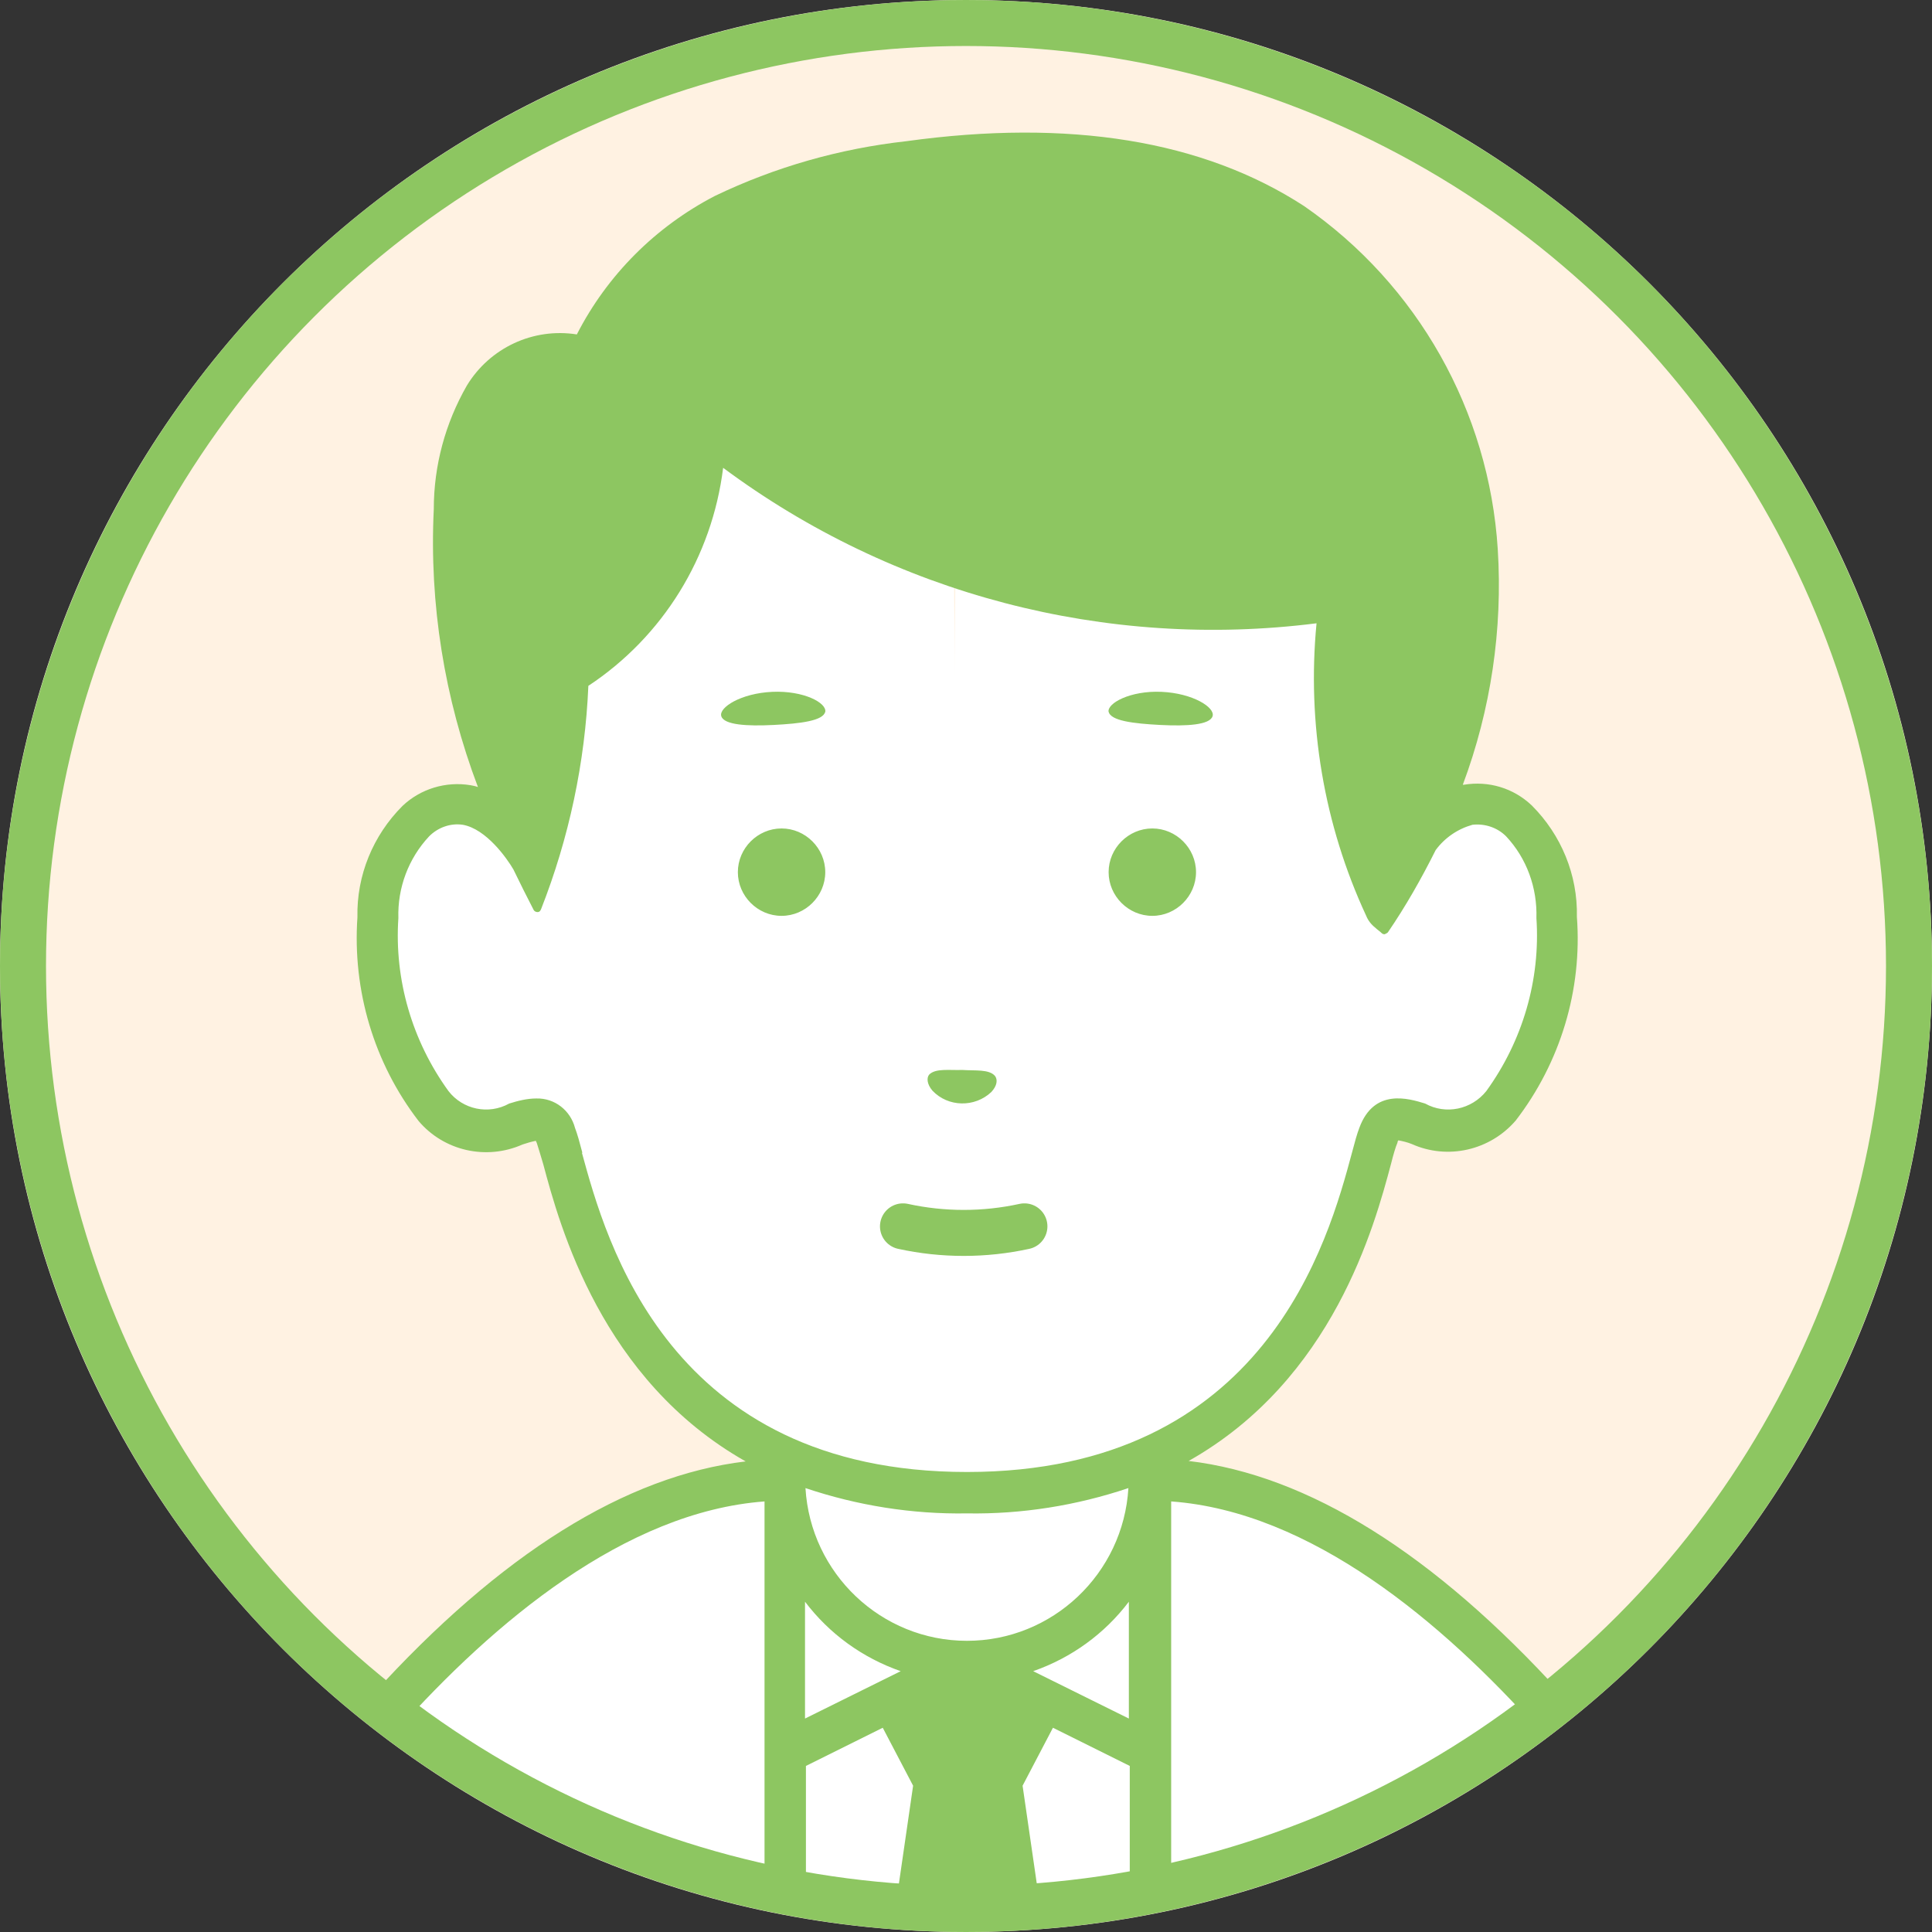
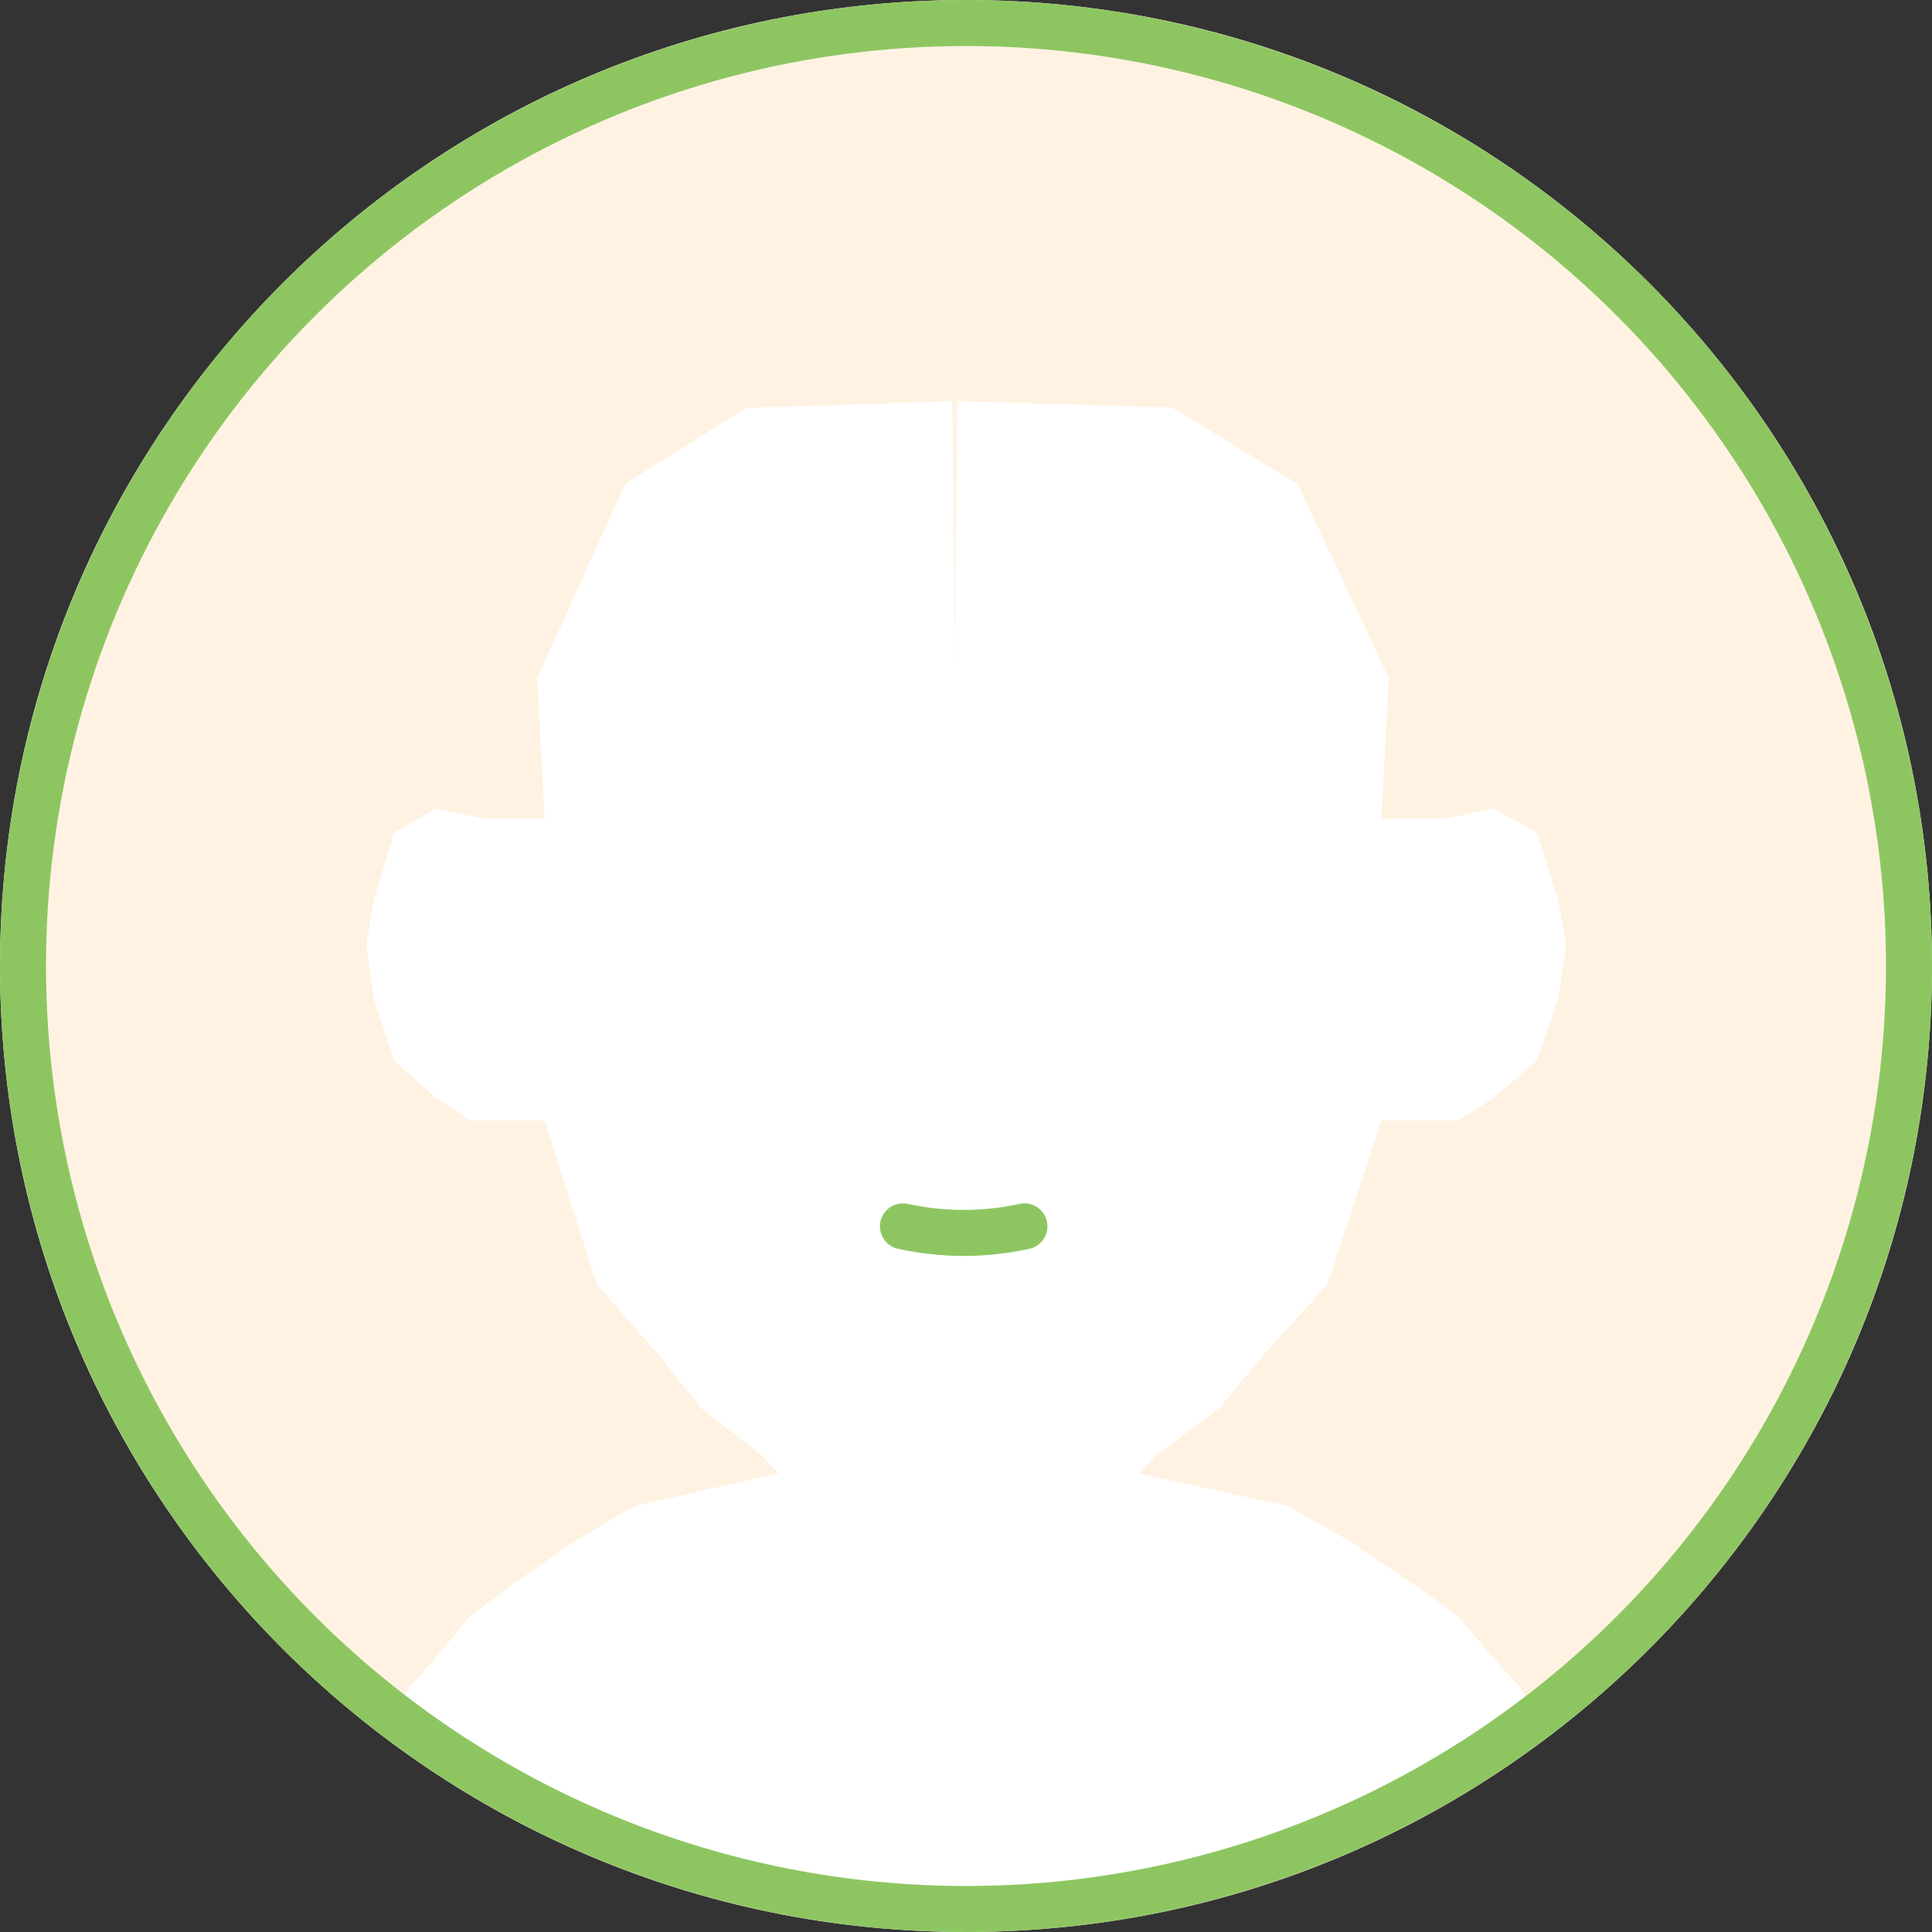
<svg xmlns="http://www.w3.org/2000/svg" id="_レイヤー_1" data-name="レイヤー 1" viewBox="0 0 42 42">
  <rect x="0" y="0" width="42" height="42" fill="#333333" stroke="none" />
  <defs>
    <style>
      .cls-1, .cls-2, .cls-3 {
        fill: none;
      }

      .cls-2 {
        stroke-linecap: round;
        stroke-linejoin: round;
      }

      .cls-2, .cls-3 {
        stroke: #8dc661;
      }

      .cls-4 {
        clip-path: url(#clippath);
      }

      .cls-5 {
        fill: #fff;
      }

      .cls-6 {
        fill: #fff2e2;
      }

      .cls-7 {
        fill: #8dc661;
      }

      .cls-3 {
        stroke-miterlimit: 10;
      }
    </style>
    <clipPath id="clippath">
-       <circle class="cls-1" cx="21" cy="21" r="20.5" />
-     </clipPath>
+       </clipPath>
  </defs>
  <g id="_グループ_5907" data-name="グループ 5907">
    <path id="_パス_9377" data-name="パス 9377" class="cls-6" d="m21,0C32.6,0,42,9.4,42,21s-9.4,21-21,21S0,32.6,0,21,9.4,0,21,0" />
    <path id="_パス_9378" data-name="パス 9378" class="cls-5" d="m16.23,8.86l-.25.16-2.39,1.5-1.91,4.22.16,3.06h-1.31l-1.06-.22-.9.52-.44,1.46-.17.97.17,1.19.44,1.34.9.8.76.5h1.61l1.13,3.56,1.35,1.53.91,1.15,1.32,1.03.37.4-3.13.71-1.29.76-1.38.96-.9.67-.76.92-.55.62-.35.65,1.19,1.02.93.34,1.5.55,2.11.89s.8.51.91.54,2,.36,2,.36h1.63l2.1.46c.11,0-.23-32.76-.23-32.76l-4.5.15Z" />
    <path id="_パス_9379" data-name="パス 9379" class="cls-5" d="m25.48,8.86l.26.16,2.47,1.5,1.98,4.22-.16,3.06h1.36l1.09-.22.93.52.46,1.46.18.97-.18,1.19-.46,1.34-.93.8-.78.5h-1.67l-1.17,3.56-1.39,1.53-.95,1.15-1.37,1.03-.39.4,3.24.71,1.33.76,1.43.96.93.67.78.92.57.62.36.65-1.23,1.02-.96.34-1.56.55-2.19.89s-.83.51-.95.54-2.07.36-2.07.36h-1.69l-2.18.46c-.11,0,.24-32.76.24-32.76l4.67.14Z" />
    <path id="_パス_9381" data-name="パス 9381" class="cls-2" d="m22.27,26.66c-.87.19-1.77.19-2.64,0" />
    <path id="_パス_9383" data-name="パス 9383" class="cls-1" d="m21,0C9.4,0,0,9.4,0,21s9.4,21,21,21,21-9.4,21-21S32.6,0,21,0Z" />
    <circle id="_楕円形_89" data-name="楕円形 89" class="cls-3" cx="21" cy="21" r="20.5" />
    <g class="cls-4">
      <g id="_マスクグループ_4" data-name="マスクグループ 4">
-         <path id="_パス_9380" data-name="パス 9380" class="cls-7" d="m33.95,36.83c-2.78-3.06-5.51-4.76-8.11-5.07,3.14-1.77,4.04-5.11,4.4-6.46.05-.2.1-.37.14-.46,0-.02.01-.04.02-.05.1.02.19.04.29.08.78.35,1.7.14,2.26-.51.97-1.26,1.45-2.84,1.33-4.43.02-.91-.34-1.78-.98-2.42-.4-.38-.94-.54-1.48-.45h-.02c.61-1.63.87-3.38.76-5.12-.19-3-1.74-5.75-4.21-7.46-2.2-1.43-5.11-1.9-8.65-1.41-1.44.16-2.85.56-4.16,1.19-1.29.67-2.34,1.72-3,3.01-.95-.15-1.89.29-2.39,1.11-.47.82-.72,1.74-.72,2.69-.1,2.06.23,4.11.96,6.04-.05-.02-.11-.03-.16-.04-.54-.09-1.09.08-1.48.45-.64.64-1,1.51-.98,2.42-.11,1.59.36,3.17,1.33,4.43.55.65,1.47.86,2.26.51.09-.03.19-.06.29-.08,0,.02.02.04.02.05.03.09.08.26.14.46.36,1.35,1.27,4.69,4.4,6.46-2.61.31-5.33,2.01-8.11,5.07-1.41,1.56-2.67,3.25-3.75,5.05-.14.21-.08.49.13.63.21.14.49.08.63-.13,0,0,0-.02.01-.02v-.02c.07-.1,5.44-9.26,11.5-9.71v9.48c.01.25.22.44.47.43.23-.01.42-.2.43-.43v-3.73l1.67-.83.66,1.26-.47,3.24c-.04.25.14.48.39.51.02,0,.04,0,.06,0h2.42c.25,0,.45-.2.45-.45,0-.02,0-.04,0-.06l-.47-3.24.66-1.26,1.67.83v3.73c.01.25.22.44.47.43.23-.01.42-.2.43-.43v-9.48c6.07.44,11.43,9.61,11.49,9.71.12.22.4.3.62.18.22-.12.3-.4.18-.62v-.02c-1.1-1.8-2.35-3.49-3.77-5.06m-21.32-11.77c-.06-.23-.11-.41-.16-.54-.1-.38-.44-.65-.84-.64-.2,0-.4.05-.59.11-.45.25-1.01.13-1.32-.27-.79-1.09-1.18-2.42-1.09-3.76-.02-.66.22-1.3.67-1.78.19-.19.46-.29.73-.25.51.09.96.73,1.1.97.14.29.29.59.44.88.02.04.08.06.12.04.02-.01.03-.03.04-.05.61-1.55.96-3.2,1.03-4.86,1.62-1.07,2.69-2.8,2.93-4.74,3.7,2.75,8.32,3.96,12.9,3.38-.21,2.18.16,4.38,1.08,6.36.04.1.11.19.2.26.04.04.09.07.13.11.02.02.04.03.07.03h0s.05-.02.07-.04c.39-.57.73-1.17,1.04-1.79.2-.27.48-.46.8-.55.27-.03.54.06.73.25.45.48.68,1.12.66,1.78.09,1.34-.3,2.67-1.09,3.76-.32.4-.88.52-1.33.27-.36-.11-1.11-.34-1.43.53-.05.13-.1.31-.16.54-.51,1.9-1.88,6.94-8.37,6.94s-7.85-5.04-8.37-6.94m8.37,10.61c-1.86,0-3.4-1.46-3.51-3.32,1.13.38,2.32.57,3.51.55,1.19.02,2.38-.17,3.51-.55-.11,1.86-1.65,3.32-3.51,3.32m-3.52-.85c.53.7,1.25,1.22,2.08,1.51l-2.08,1.03v-2.54Zm4.96,1.51c.83-.29,1.55-.81,2.08-1.51v2.54l-2.08-1.03Zm-4.52-20.86c-.04.2-.54.26-1.12.29s-1.08,0-1.14-.19.43-.5,1.11-.53,1.19.24,1.15.44m6.16,0c-.04-.19.47-.47,1.15-.44s1.17.34,1.11.53-.56.22-1.14.19-1.08-.09-1.12-.29m-6.16,3.49c0,.52-.43.95-.95.95-.52,0-.95-.43-.95-.95,0-.52.43-.95.95-.95s.95.43.95.95h0m8.06,0c0,.52-.43.95-.95.95-.52,0-.95-.43-.95-.95,0-.52.43-.95.95-.95s.95.43.95.95h0m-5.73,4.75c-.12-.14-.13-.28-.07-.35.14-.14.44-.09.72-.1.28.02.58-.02.71.13.06.08.05.21-.08.35-.36.34-.94.33-1.28-.03" />
-       </g>
+         </g>
    </g>
  </g>
</svg>